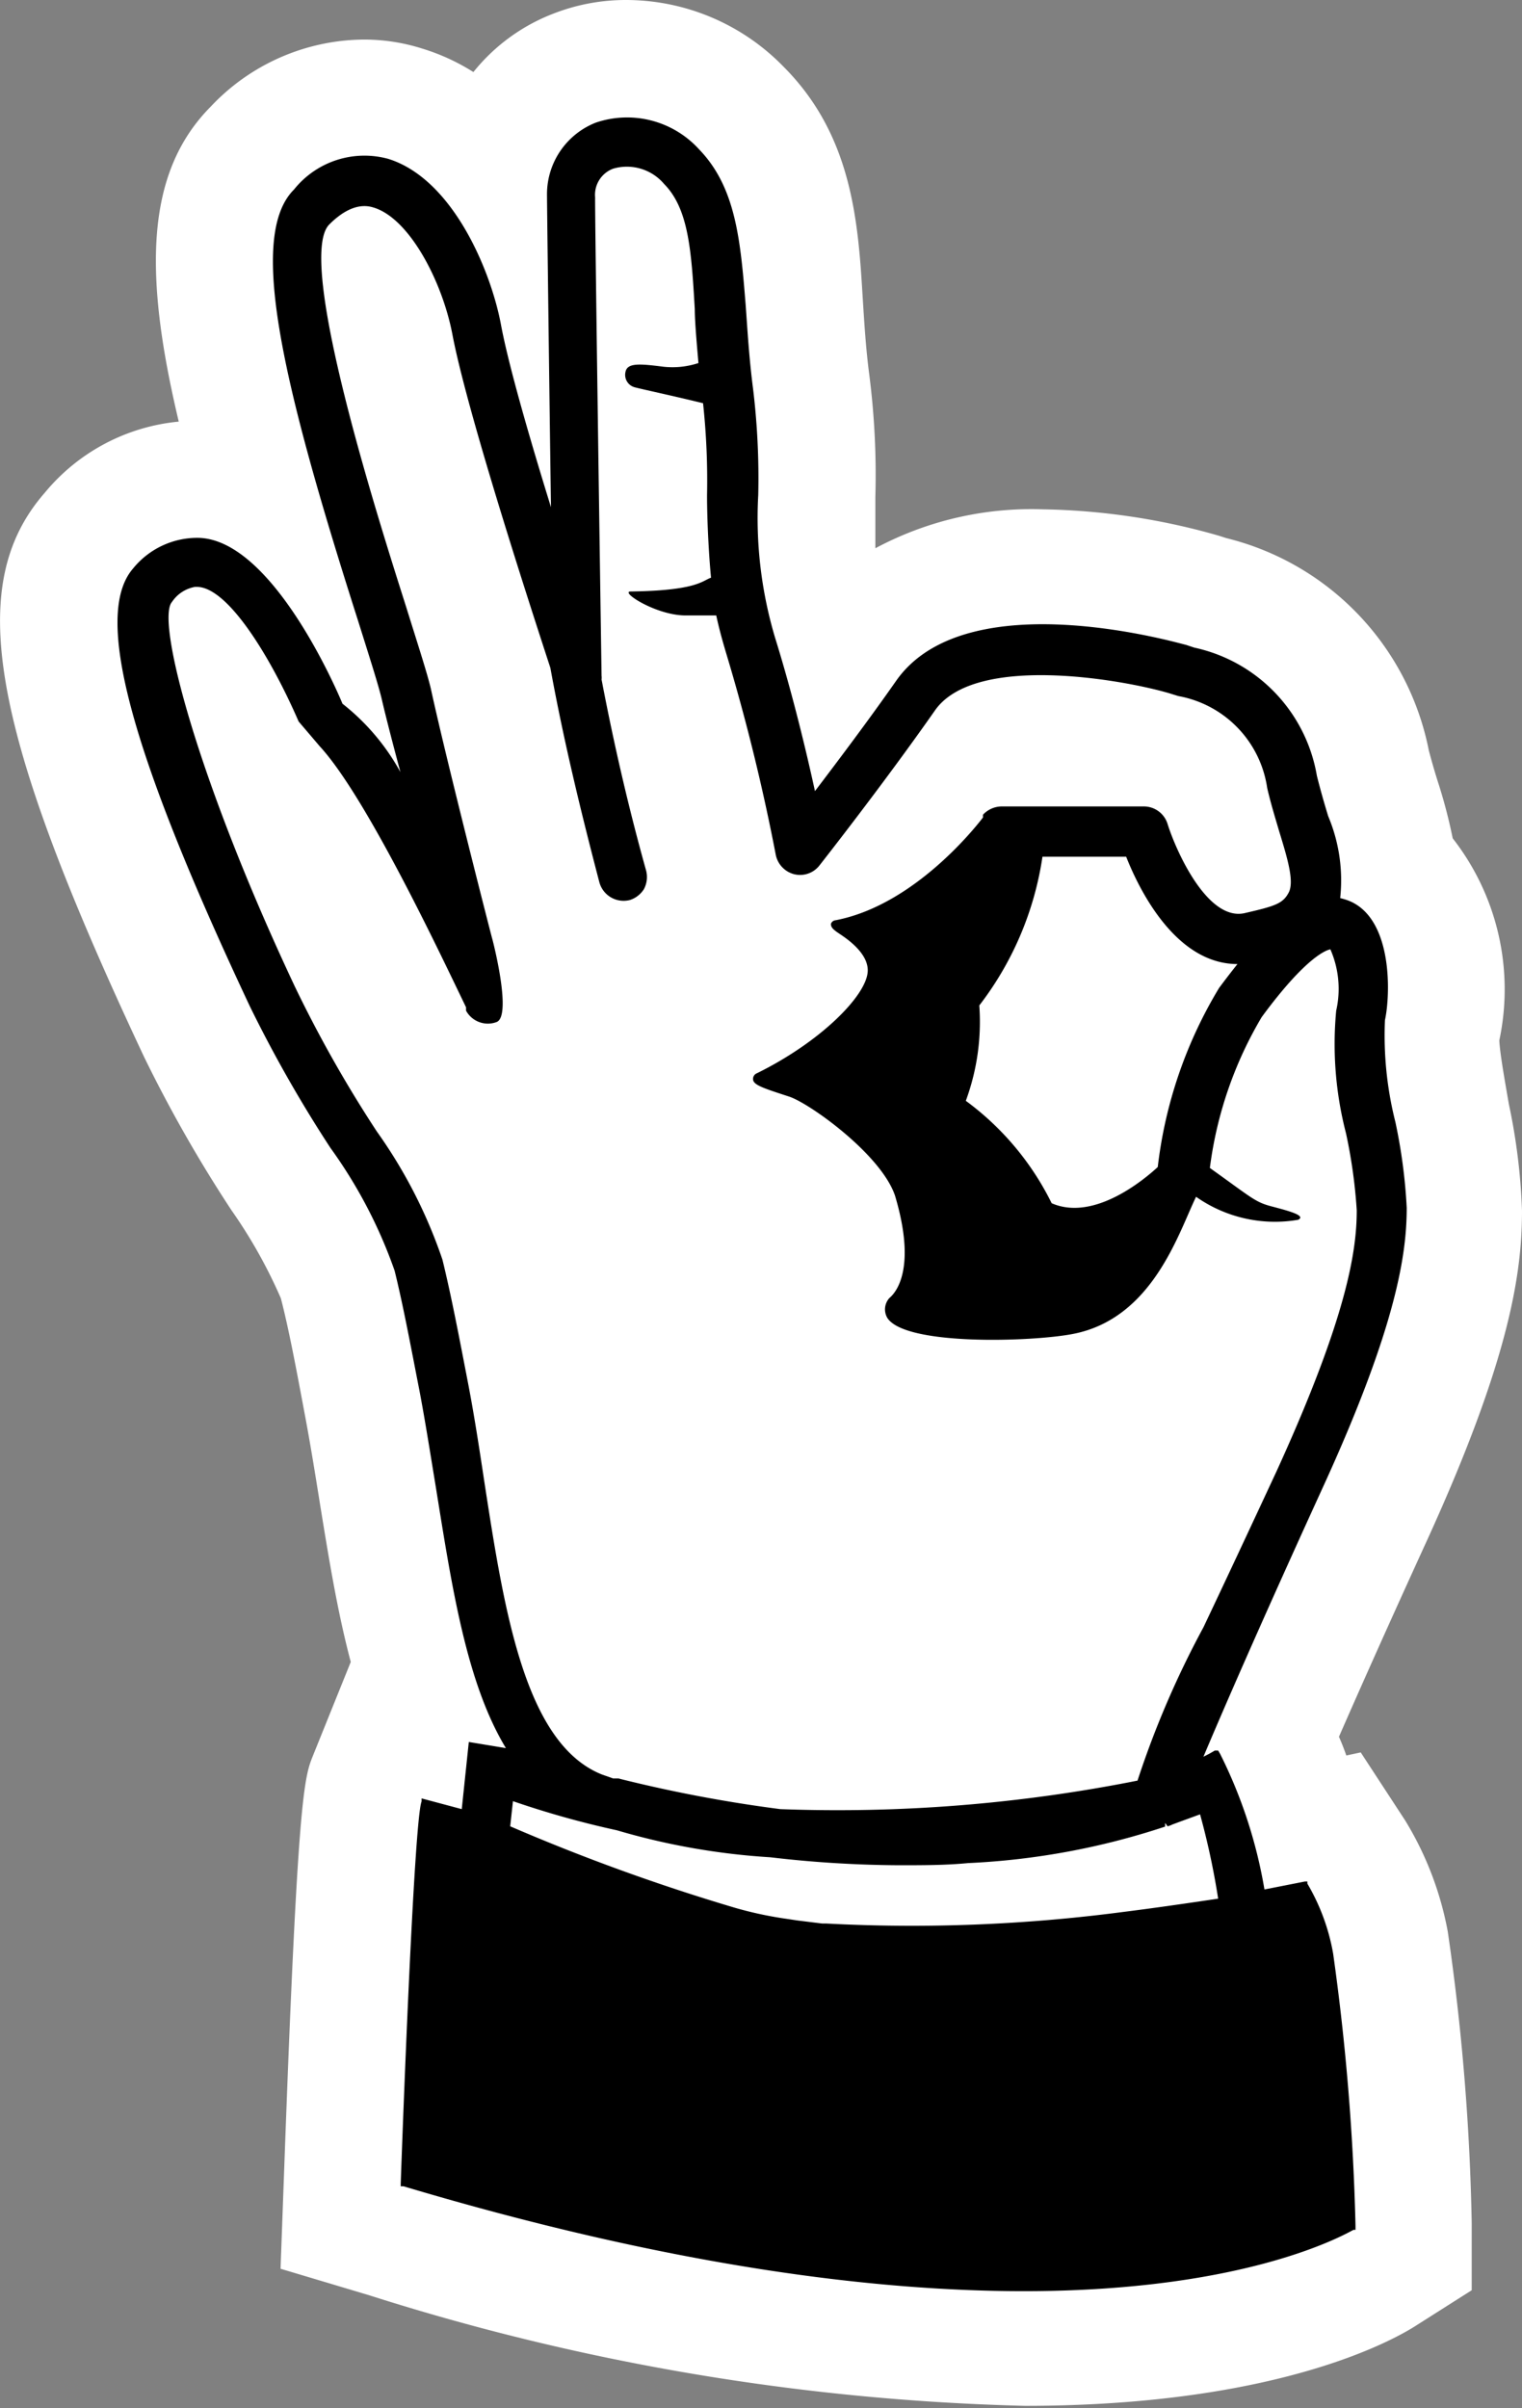
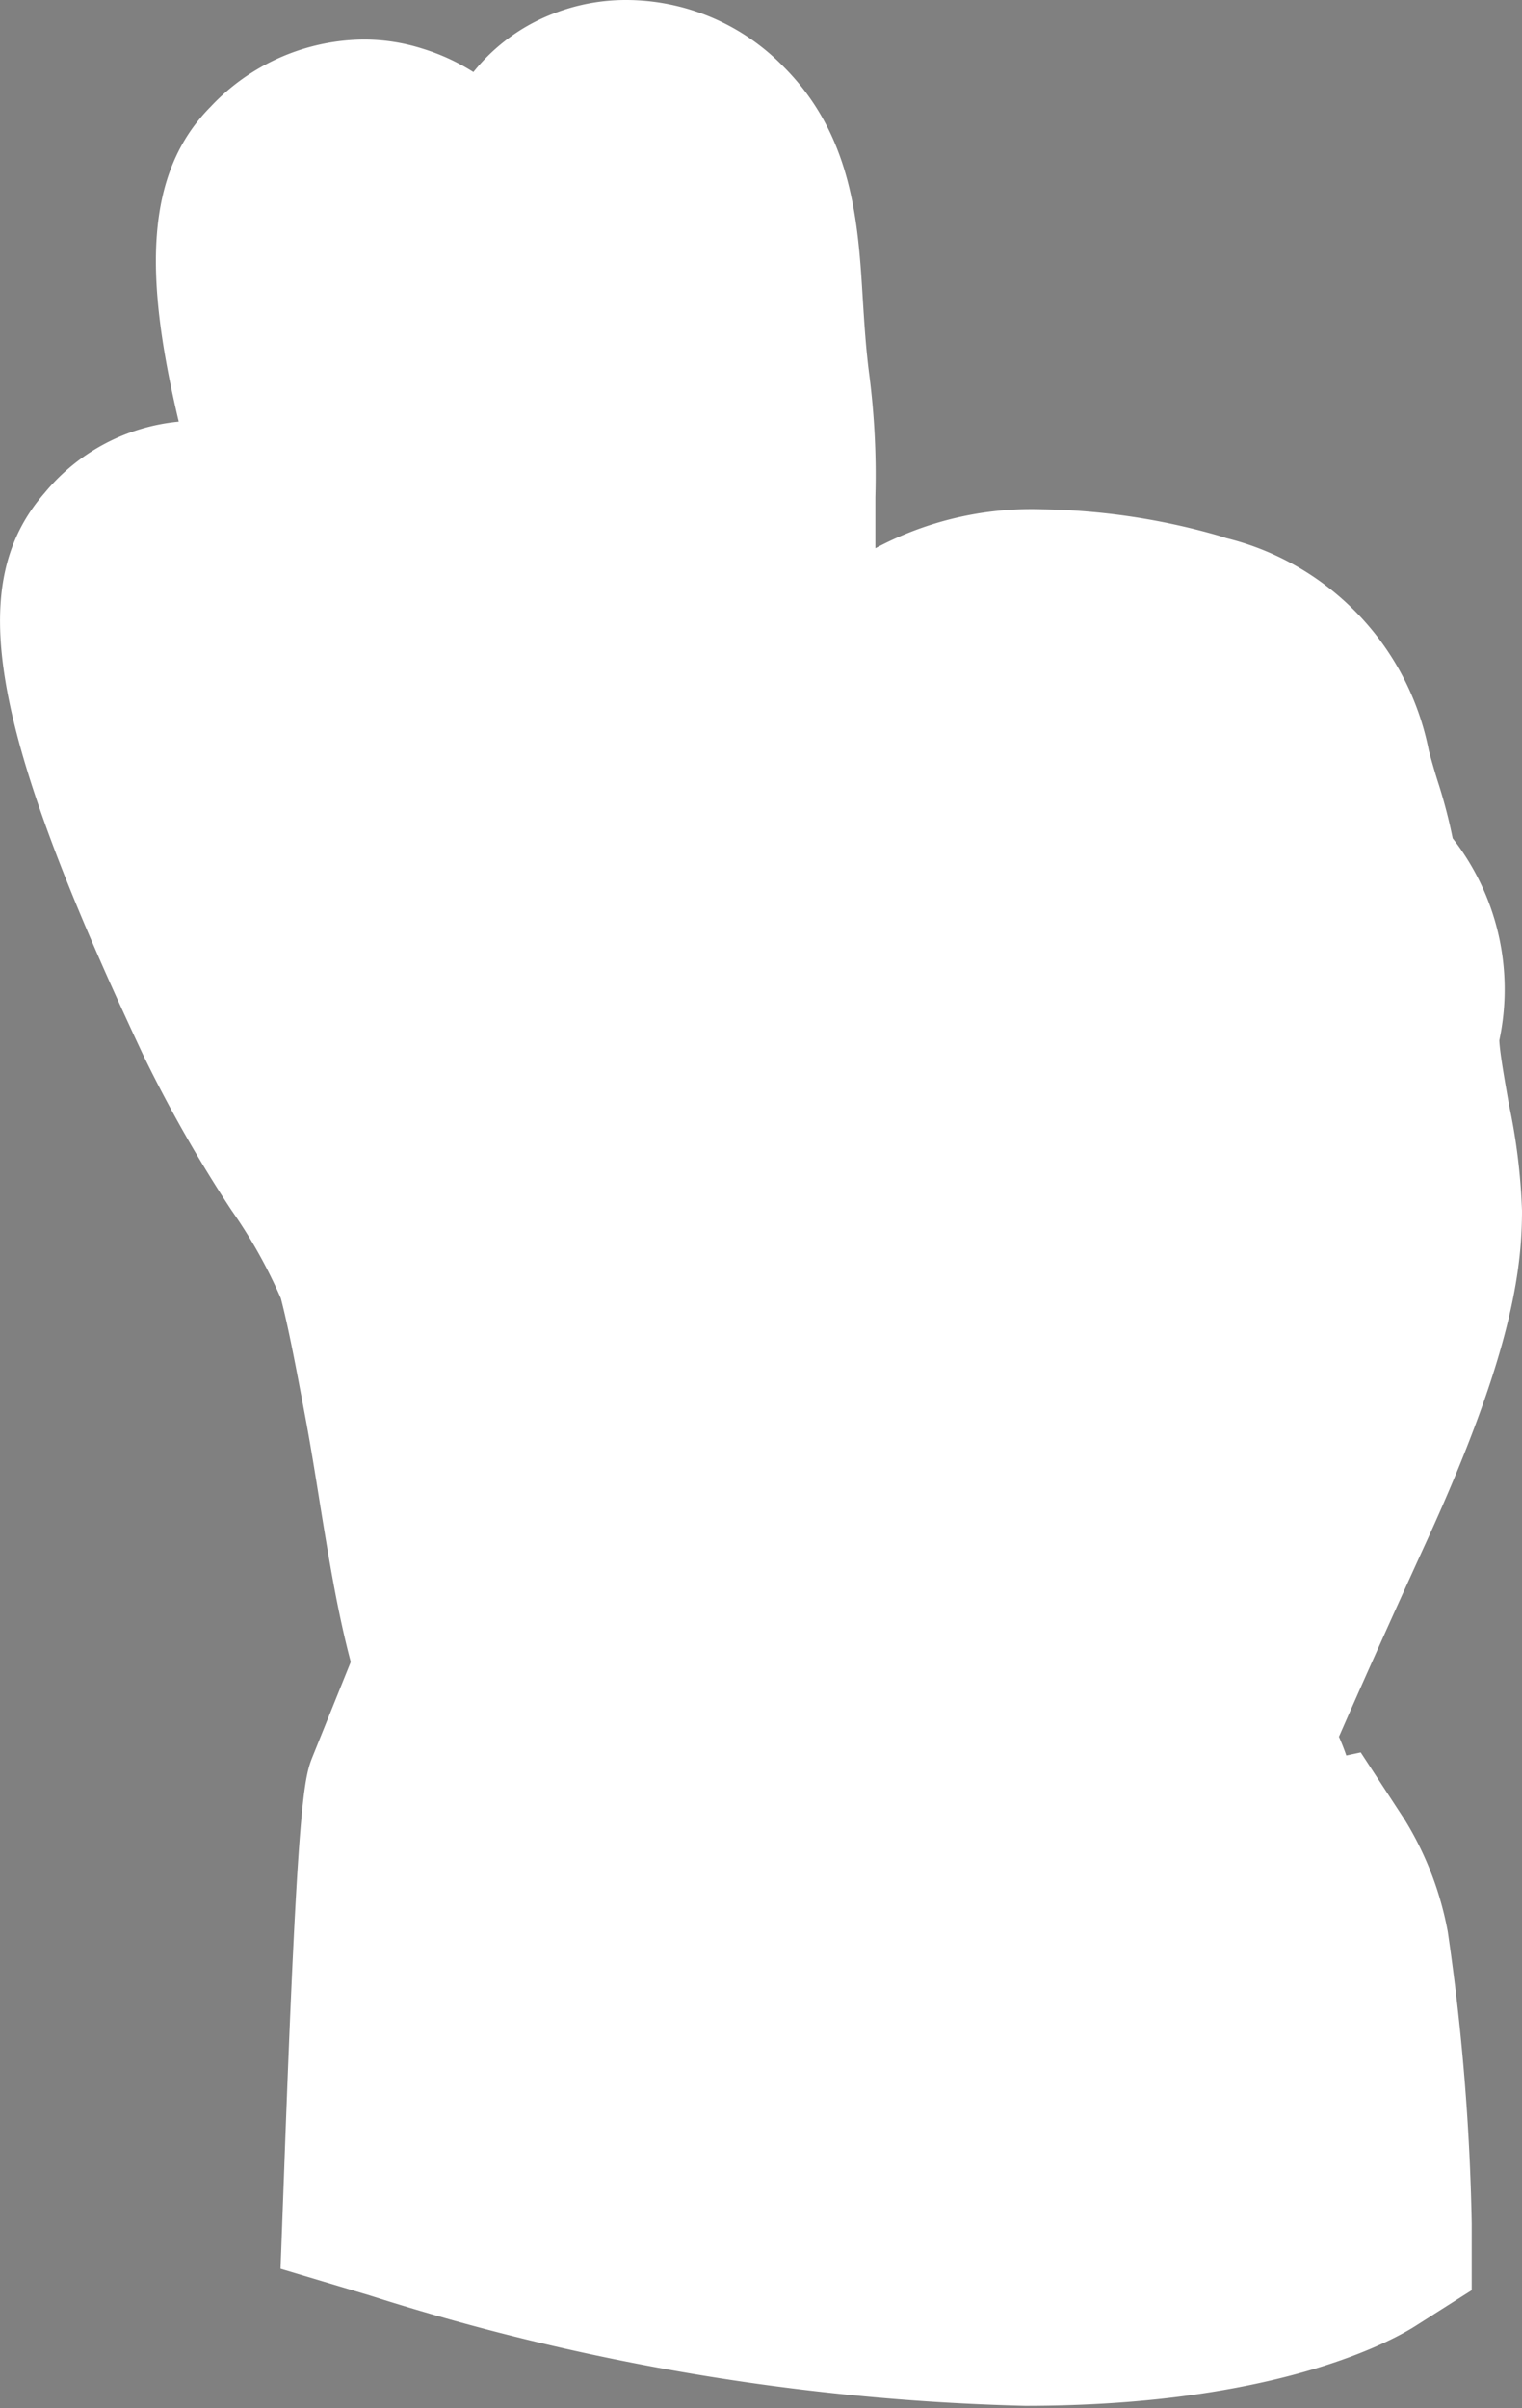
<svg xmlns="http://www.w3.org/2000/svg" viewBox="0 0 49.64 78.53">
  <rect x="0" y="0" width="49.64" height="78.53" fill="#808080" stroke="none" />
  <defs>
    <style>.cls-1{fill:#fff;}</style>
  </defs>
  <title>hand oh yeah!</title>
  <g id="Layer_2" data-name="Layer 2">
    <g id="Layer_1-2" data-name="Layer 1">
      <path class="cls-1" d="M47.22,63a10.64,10.64,0,0,0-1.39-3.63l-1.45-2.22-.47.1c-.08-.23-.16-.43-.24-.61.66-1.51,1.59-3.6,2.87-6.4,2.74-6,3.1-8.79,3.1-10.76A19.92,19.92,0,0,0,49.21,36c-.1-.59-.29-1.62-.31-2.07a8,8,0,0,0-1.52-6.59,16.88,16.88,0,0,0-.45-1.74c-.12-.37-.23-.75-.33-1.13A8.9,8.9,0,0,0,40,17.55l-.25-.08A22,22,0,0,0,34,16.61a10.79,10.79,0,0,0-5.45,1.27c0-.5,0-1,0-1.67a25.68,25.68,0,0,0-.2-4c-.11-.84-.16-1.66-.21-2.45-.15-2.5-.33-5.33-2.59-7.59A7.17,7.17,0,0,0,20.41,0h0a6.49,6.49,0,0,0-2.35.44,6.18,6.18,0,0,0-2.62,1.91,6.88,6.88,0,0,0-1.65-.76,6.31,6.31,0,0,0-1.92-.3,6.92,6.92,0,0,0-5,2.19C4.71,5.66,4.7,9,5.83,13.75a6.45,6.45,0,0,0-4.37,2.32c-2.62,3-1.81,7.66,3.24,18.4a44.87,44.87,0,0,0,2.85,5,16.32,16.32,0,0,1,1.61,2.87c.26,1,.51,2.34.77,3.73.19,1,.35,2,.51,3,.28,1.72.56,3.47,1,5.13l-1.23,3.05c-.29.72-.5,1.25-.95,13.74l-.11,3,2.91.87a76.57,76.57,0,0,0,21.37,3.6c8.33,0,12.12-2.2,12.79-2.64L48,74.69,48,72.51A75.09,75.09,0,0,0,47.22,63Z" />
-       <path class="cls-1" d="M39.86,58.65a21.25,21.25,0,0,1,.66,3.06c-1.07.18-2.16.34-3.25.48a55,55,0,0,1-9.84.37H27.3l-.89-.09-.19,0-.14,0A11.23,11.23,0,0,1,24.34,62a64.24,64.24,0,0,1-7.58-2.75l.12-1.07a36.94,36.94,0,0,0,5.94,1.49,37.88,37.88,0,0,0,7,.68c.77,0,1.53,0,2.27-.07A23.2,23.2,0,0,0,39.86,58.65Z" />
-       <path d="M43.48,63.71a6.8,6.8,0,0,0-.84-2.28l0-.07-.08,0-1.32.26a15.65,15.65,0,0,0-1.45-4.43l-.06-.1-.11,0a4.13,4.13,0,0,1-.37.2c.57-1.35,1.75-4.09,3.87-8.73,2.45-5.34,2.76-7.7,2.76-9.17a17.59,17.59,0,0,0-.37-2.8,11.51,11.51,0,0,1-.34-3.32c.18-.82.26-3.25-1.12-3.87a1.93,1.93,0,0,0-.34-.11,5.39,5.39,0,0,0-.39-2.67c-.12-.39-.25-.84-.37-1.32a5.16,5.16,0,0,0-4-4.18l-.27-.09c-.07,0-7.14-2.12-9.45,1.17-.91,1.3-1.92,2.64-2.65,3.6-.29-1.33-.74-3.2-1.3-5a13.65,13.65,0,0,1-.55-4.66,24.23,24.23,0,0,0-.17-3.47c-.13-1-.18-1.9-.24-2.72C24.15,7.83,24,6.11,22.8,4.87A3.17,3.17,0,0,0,19.43,4a2.51,2.51,0,0,0-1.59,2.32c0,.39.08,6.72.13,10.22-.66-2.13-1.39-4.63-1.64-6-.35-1.8-1.6-4.72-3.67-5.36a2.94,2.94,0,0,0-3.07,1c-1.52,1.51-.39,6.3,2.09,14.07.37,1.18.67,2.11.78,2.59s.36,1.45.6,2.34a7.29,7.29,0,0,0-1.89-2.23c-.21-.51-2.33-5.4-4.73-5.41h0a2.7,2.7,0,0,0-2.1,1c-1.3,1.5-.13,5.9,3.81,14.28a43,43,0,0,0,2.63,4.62,15.65,15.65,0,0,1,2.09,4c.28,1.13.53,2.48.81,3.91.19,1,.36,2.09.53,3.12.53,3.29,1,6.41,2.29,8.54l-1.21-.2L15.06,59l-1.31-.35,0,.1c-.25.61-.64,11.25-.68,12.46v.09l.09,0c8.77,2.62,15.4,3.42,20.23,3.42,7.56,0,10.71-2,10.76-2l.06,0V72.6A76.41,76.41,0,0,0,43.48,63.71ZM15.79,48.28c-.16-1.06-.33-2.17-.53-3.2-.28-1.45-.54-2.82-.83-4a16.09,16.09,0,0,0-2.14-4.18,41.09,41.09,0,0,1-2.68-4.74c-3.19-6.78-4.53-11.95-4-12.53a1.14,1.14,0,0,1,.75-.49h.06c1,0,2.39,2.25,3.32,4.39l.69.81c1.54,1.67,4,6.92,4.77,8.51l0,.11a.81.81,0,0,0,1,.37c.51-.21-.14-2.71-.15-2.73s-1.5-5.84-2-8.15c-.13-.54-.44-1.49-.82-2.71-.89-2.8-3.6-11.31-2.49-12.42.76-.76,1.28-.6,1.45-.55,1.17.36,2.23,2.41,2.56,4.11.48,2.56,2.58,9,3.2,10.9.43,2.36,1,4.71,1.6,7a.82.82,0,0,0,1,.57A.85.85,0,0,0,21,29a.84.84,0,0,0,.07-.62c-.56-2-1.05-4.12-1.45-6.22v0a.43.43,0,0,0,0-.12c-.09-6-.22-15.17-.21-15.6A.91.91,0,0,1,20,5.5,1.59,1.59,0,0,1,21.66,6c.8.81.89,2.18,1,4.08,0,.42.08,1.3.12,1.76a2.71,2.71,0,0,1-1.14.12c-.79-.1-1.18-.13-1.24.17a.42.42,0,0,0,.3.5c.22.06,1.21.27,2.23.52a23.57,23.57,0,0,1,.13,3c0,.76.05,1.86.13,2.69-.29.1-.46.42-2.62.45-.36,0,.78.75,1.73.78l1.06,0c.09.42.2.82.32,1.22a65.89,65.89,0,0,1,1.62,6.58.82.82,0,0,0,.6.64.8.8,0,0,0,.83-.29s2.07-2.63,3.77-5.06c1.31-1.85,6.12-1,7.64-.55l.29.09a3.57,3.57,0,0,1,2.9,3c.12.52.27,1,.39,1.41.27.88.5,1.64.31,2s-.44.44-1.44.67c-1.22.27-2.25-2.07-2.51-2.91a.81.81,0,0,0-.77-.57l-4.64,0a.84.84,0,0,0-.61.27l0,.09c-.36.47-2.32,2.87-4.8,3.35a.18.18,0,0,0-.16.12c0,.12.08.19.29.33s.95.63.91,1.23c-.05.79-1.54,2.29-3.61,3.31a.2.2,0,0,0-.13.19c0,.19.31.29,1.17.57.66.21,3,1.88,3.46,3.23C30,41.7,29,42.32,29,42.34a.55.55,0,0,0-.06.64c.59.92,4.76.78,6.07.52,2.59-.51,3.43-3.3,4-4.47a4.47,4.47,0,0,0,3.33.75c.28-.14-.35-.3-.88-.44s-.64-.28-2-1.25a12.81,12.81,0,0,1,1.69-4.92c1.47-2,2.13-2.19,2.24-2.21a3.21,3.21,0,0,1,.19,2,11.59,11.59,0,0,0,.32,4,16.91,16.91,0,0,1,.35,2.51c0,1.3-.3,3.44-2.61,8.5-.93,2-1.74,3.73-2.39,5.1a30.31,30.31,0,0,0-2.15,5A50.11,50.11,0,0,1,25.45,59a45.6,45.6,0,0,1-5.28-1L20,58l-.37-.13C17.11,56.86,16.44,52.5,15.79,48.28ZM31.94,32.79A10.46,10.46,0,0,0,34,27.94h2.73c.37.94,1.56,3.5,3.63,3.5h0q-.28.35-.6.78a14.54,14.54,0,0,0-2,5.84c-.51.47-2.11,1.77-3.46,1.18A9.18,9.18,0,0,0,31.5,35.9,7.45,7.45,0,0,0,31.94,32.79Zm4.64,29.57a52.77,52.77,0,0,1-9.64.37h-.13L26,62.63l-.33-.05a12.25,12.25,0,0,1-1.69-.36,65.53,65.53,0,0,1-7.34-2.66l.09-.82a30,30,0,0,0,3.39.95,22.52,22.52,0,0,0,5,.88,37.24,37.24,0,0,0,4.21.26c.77,0,1.52,0,2.24-.07A23.86,23.86,0,0,0,38,59.57l0-.12.08.11a.76.76,0,0,0,.16-.06l.27-.1.63-.23a24.47,24.47,0,0,1,.59,2.75C38.65,62.08,37.62,62.23,36.58,62.36Z" />
    </g>
  </g>
</svg>